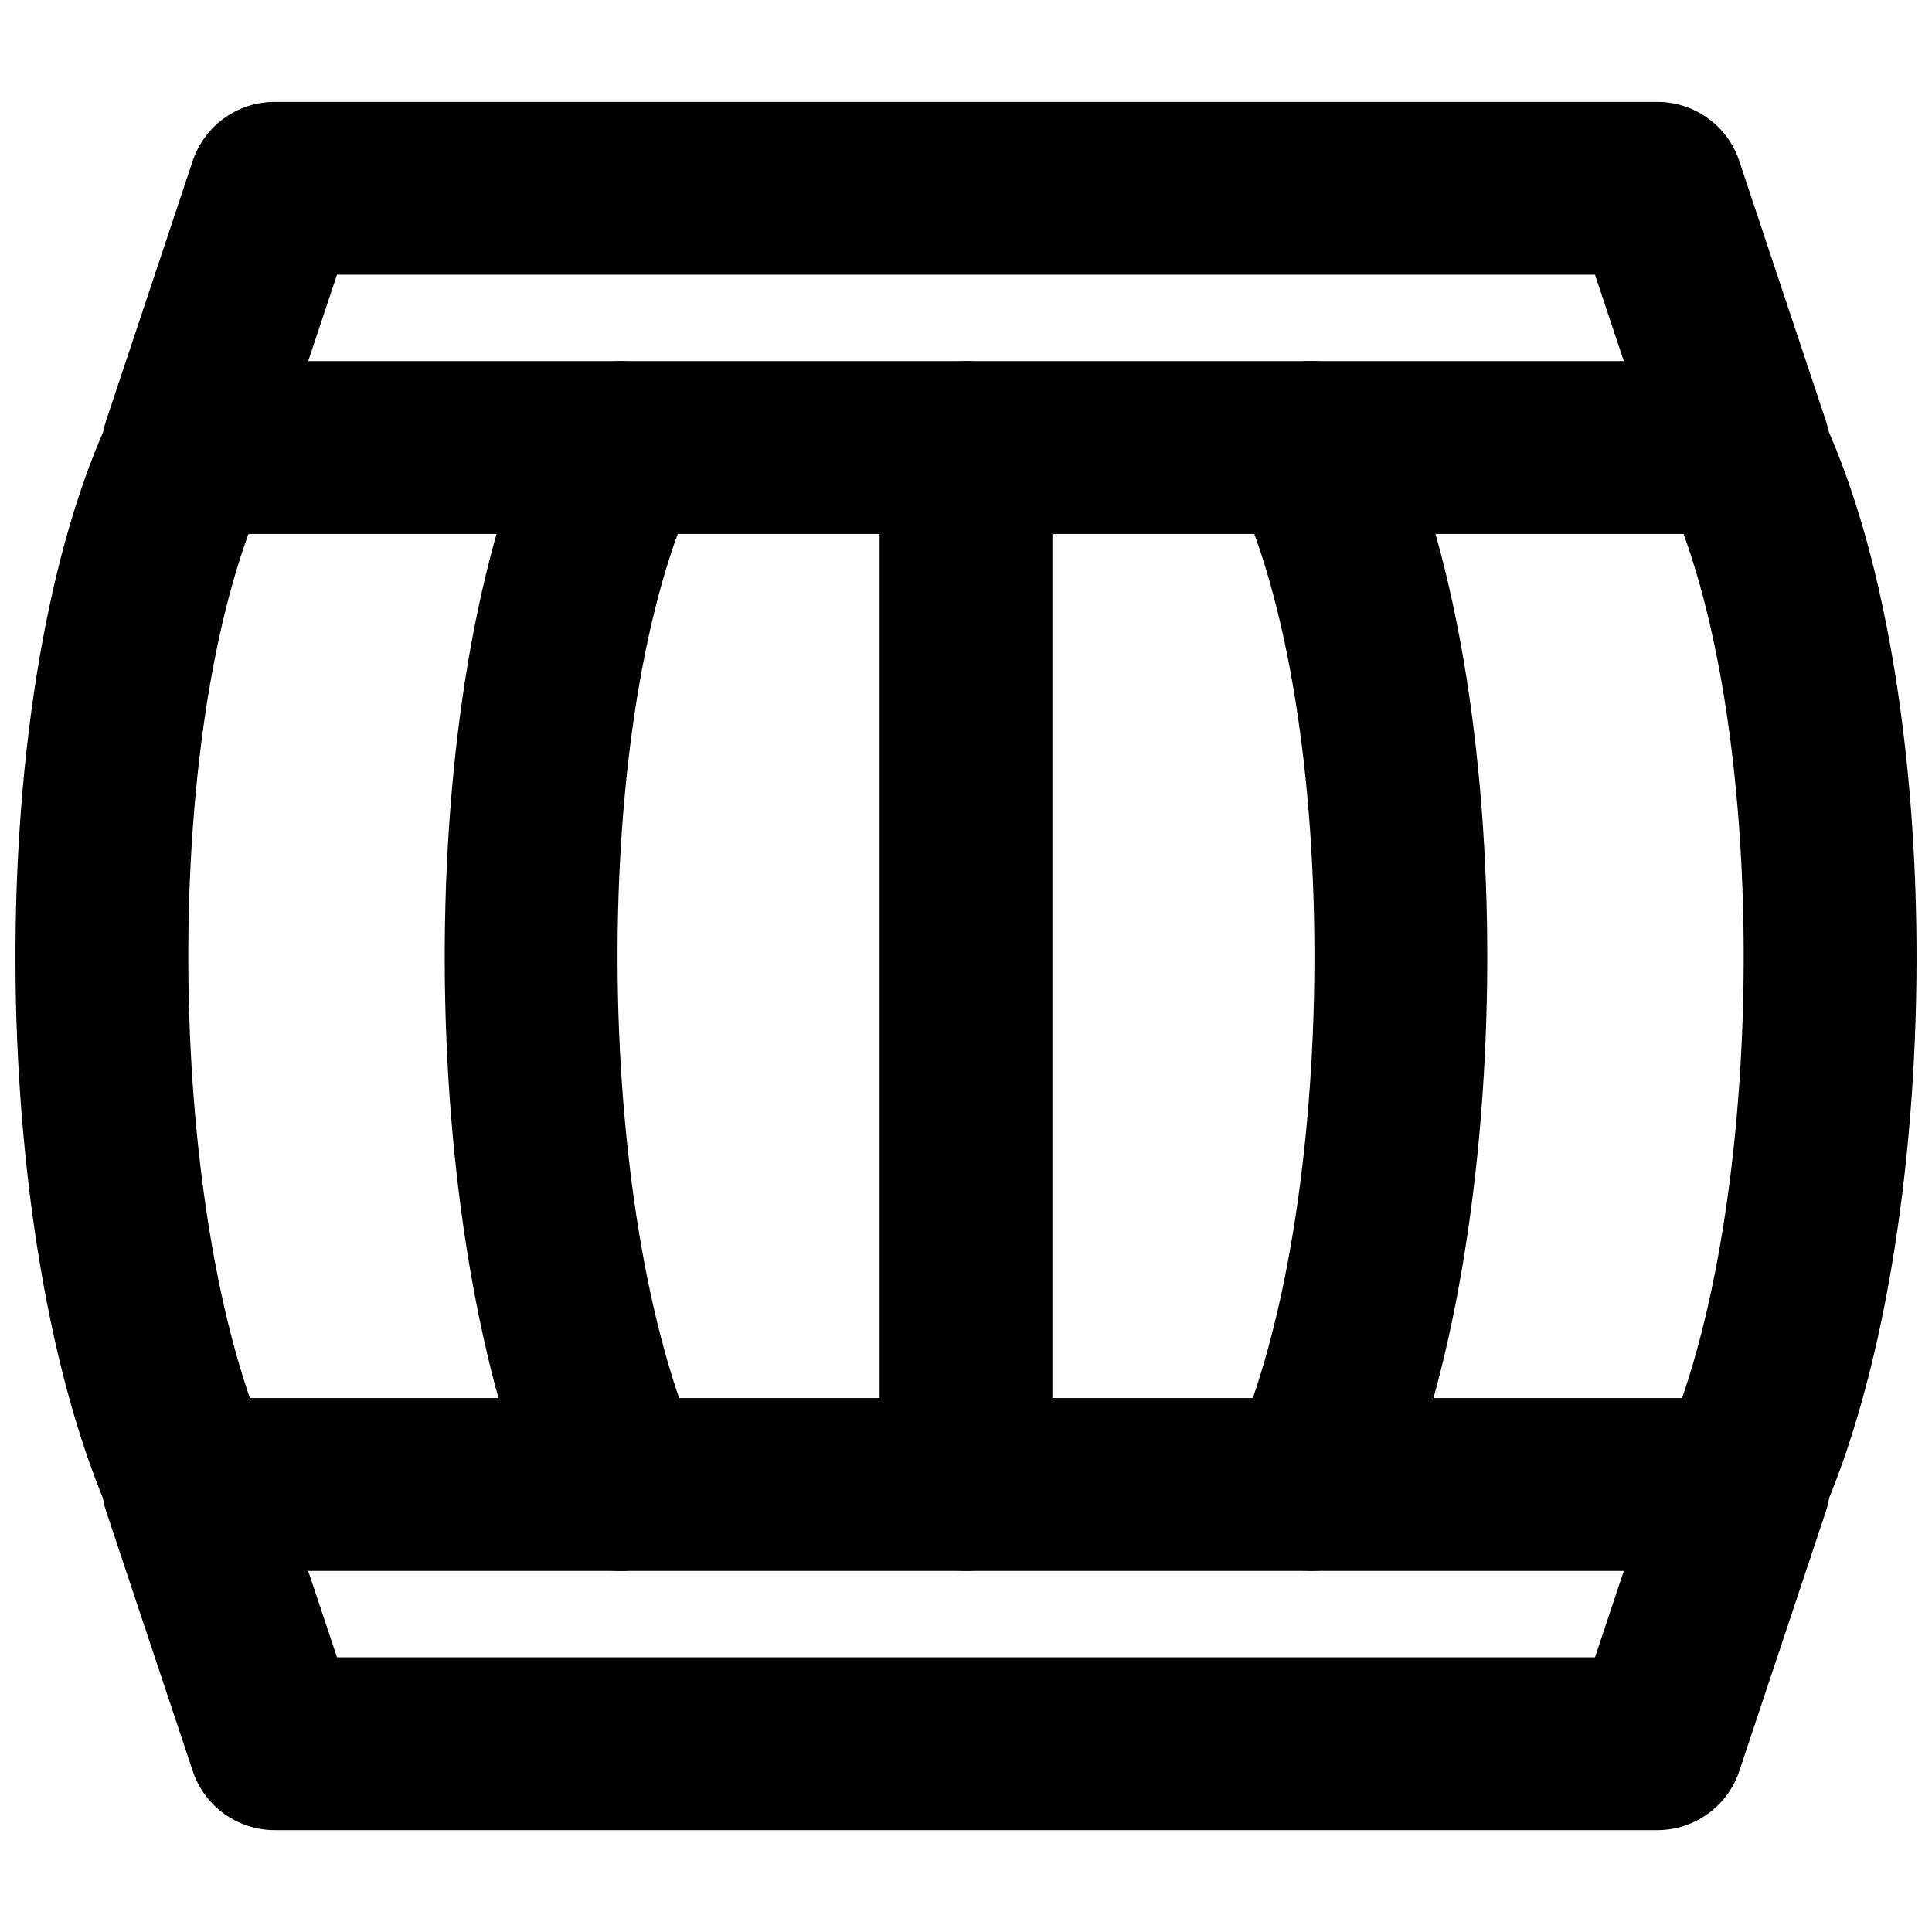
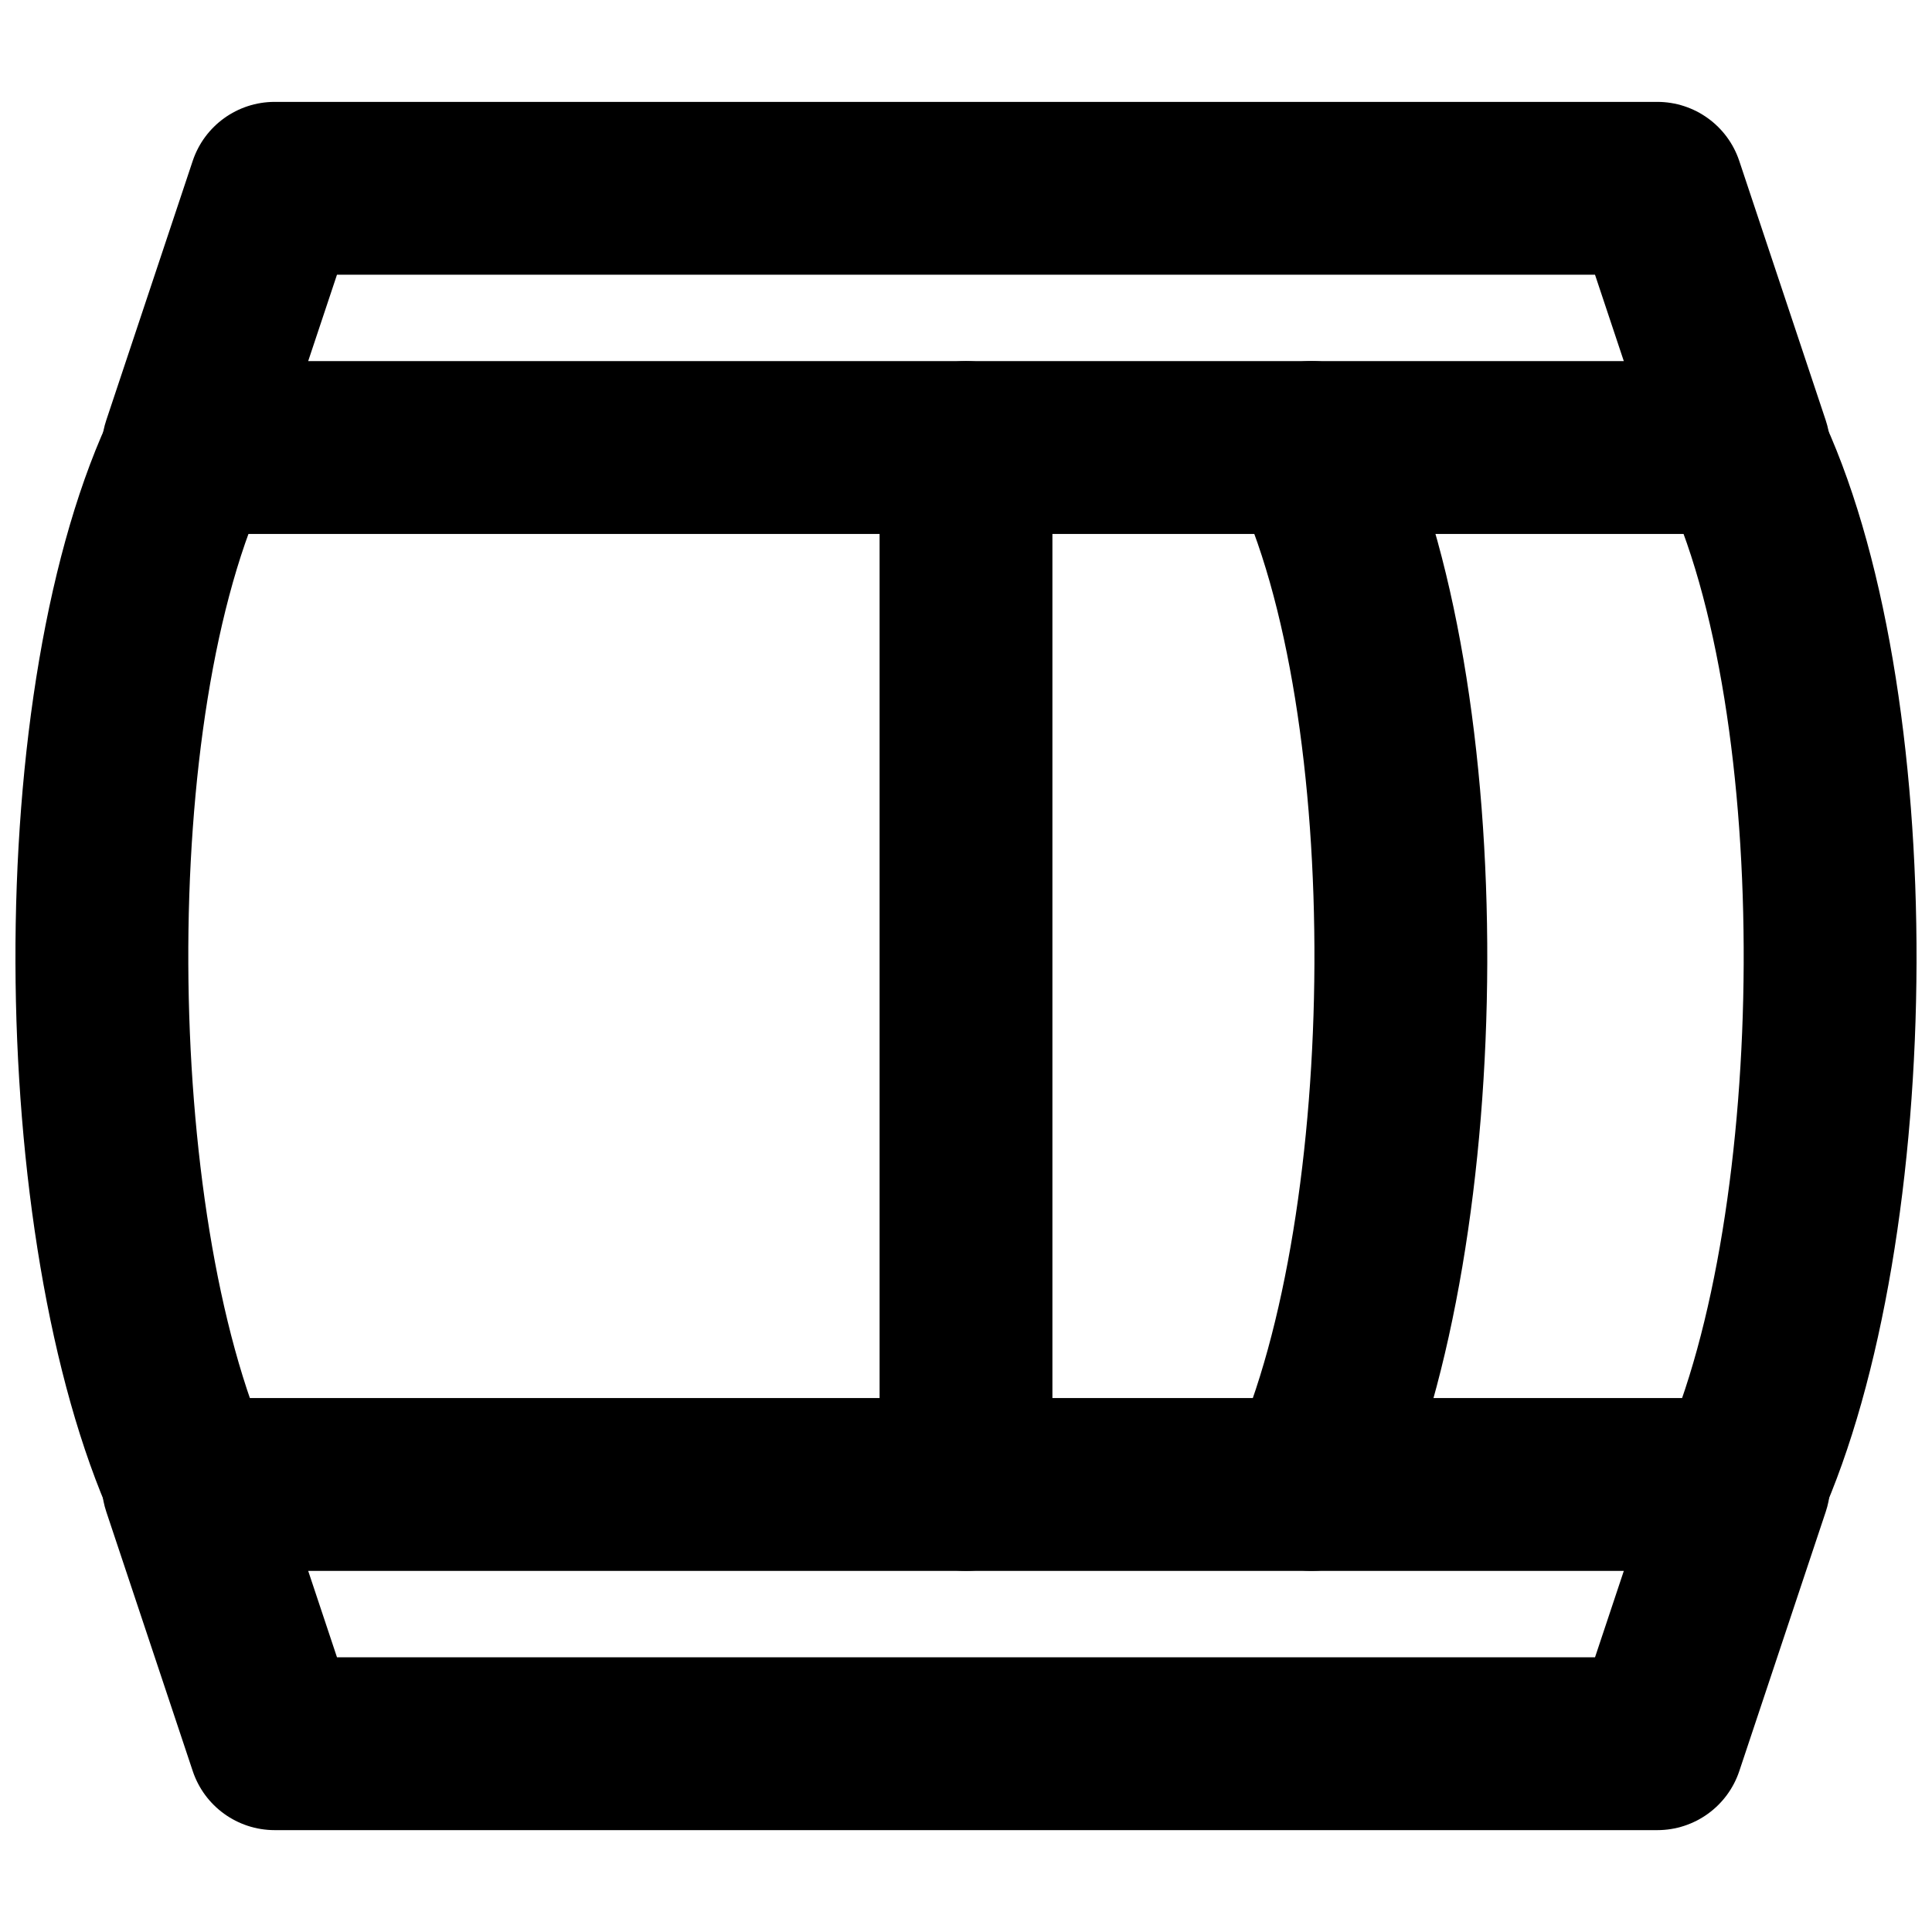
<svg xmlns="http://www.w3.org/2000/svg" width="800px" height="800px" version="1.1" viewBox="144 144 512 512">
  <defs>
    <clipPath id="b">
-       <path d="m582 239h69.902v322h-69.902z" />
+       <path d="m582 239h69.902v322h-69.902" />
    </clipPath>
    <clipPath id="a">
      <path d="m148.09 239h69.906v322h-69.906z" />
    </clipPath>
  </defs>
  <path d="m422.9 537.4v-274.8c0-12.648-10.254-22.902-22.898-22.902-12.648 0-22.902 10.254-22.902 22.902v274.8c0 12.645 10.254 22.898 22.902 22.898 12.645 0 22.898-10.254 22.898-22.898z" fill-rule="evenodd" />
  <path d="m512.48 546.8c33.5-74.375 35.023-221.37-0.273-294.2-5.516-11.383-19.215-16.137-30.594-10.621-11.383 5.516-16.137 19.215-10.621 30.594 29.191 60.234 27.816 193.05-0.273 255.41-5.191 11.531-0.055 25.09 11.477 30.285s25.09 0.055 30.285-11.477z" fill-rule="evenodd" />
  <g clip-path="url(#b)">
    <path d="m626.24 546.8c33.5-74.375 35.023-221.37-0.273-294.2-5.516-11.383-19.215-16.137-30.598-10.621-11.379 5.516-16.133 19.215-10.617 30.594 29.191 60.234 27.812 193.05-0.273 255.41-5.195 11.531-0.059 25.09 11.477 30.285 11.531 5.195 25.09 0.055 30.285-11.477z" fill-rule="evenodd" />
  </g>
-   <path d="m329.28 528c-28.09-62.359-29.465-195.18-0.273-255.41 5.516-11.379 0.762-25.078-10.621-30.594-11.379-5.516-25.078-0.762-30.594 10.621-35.297 72.828-33.773 219.82-0.273 294.2 5.195 11.531 18.754 16.672 30.285 11.477s16.672-18.754 11.477-30.285z" fill-rule="evenodd" />
  <g clip-path="url(#a)">
    <path d="m215.52 528c-28.086-62.359-29.465-195.18-0.27-255.41 5.516-11.379 0.758-25.078-10.621-30.594-11.383-5.516-25.078-0.762-30.598 10.621-35.297 72.828-33.773 219.82-0.27 294.2 5.191 11.531 18.75 16.672 30.285 11.477 11.531-5.195 16.668-18.754 11.473-30.285z" fill-rule="evenodd" />
  </g>
  <path d="m574.33 560.3-7.633 22.902h-333.39l-7.633-22.902zm-380.43-45.801c-15.629 0-26.668 15.312-21.727 30.145l22.902 68.699c3.117 9.352 11.867 15.66 21.727 15.66h366.41c9.855 0 18.605-6.309 21.723-15.66l22.902-68.699c4.941-14.832-6.094-30.145-21.727-30.145z" fill-rule="evenodd" />
  <path d="m225.67 239.7 7.633-22.898h333.39l7.633 22.898zm380.43 45.801c15.633 0 26.668-15.312 21.727-30.141l-22.902-68.703c-3.117-9.352-11.867-15.656-21.723-15.656h-366.41c-9.859 0-18.609 6.305-21.727 15.656l-22.902 68.703c-4.941 14.828 6.098 30.141 21.727 30.141z" fill-rule="evenodd" />
</svg>